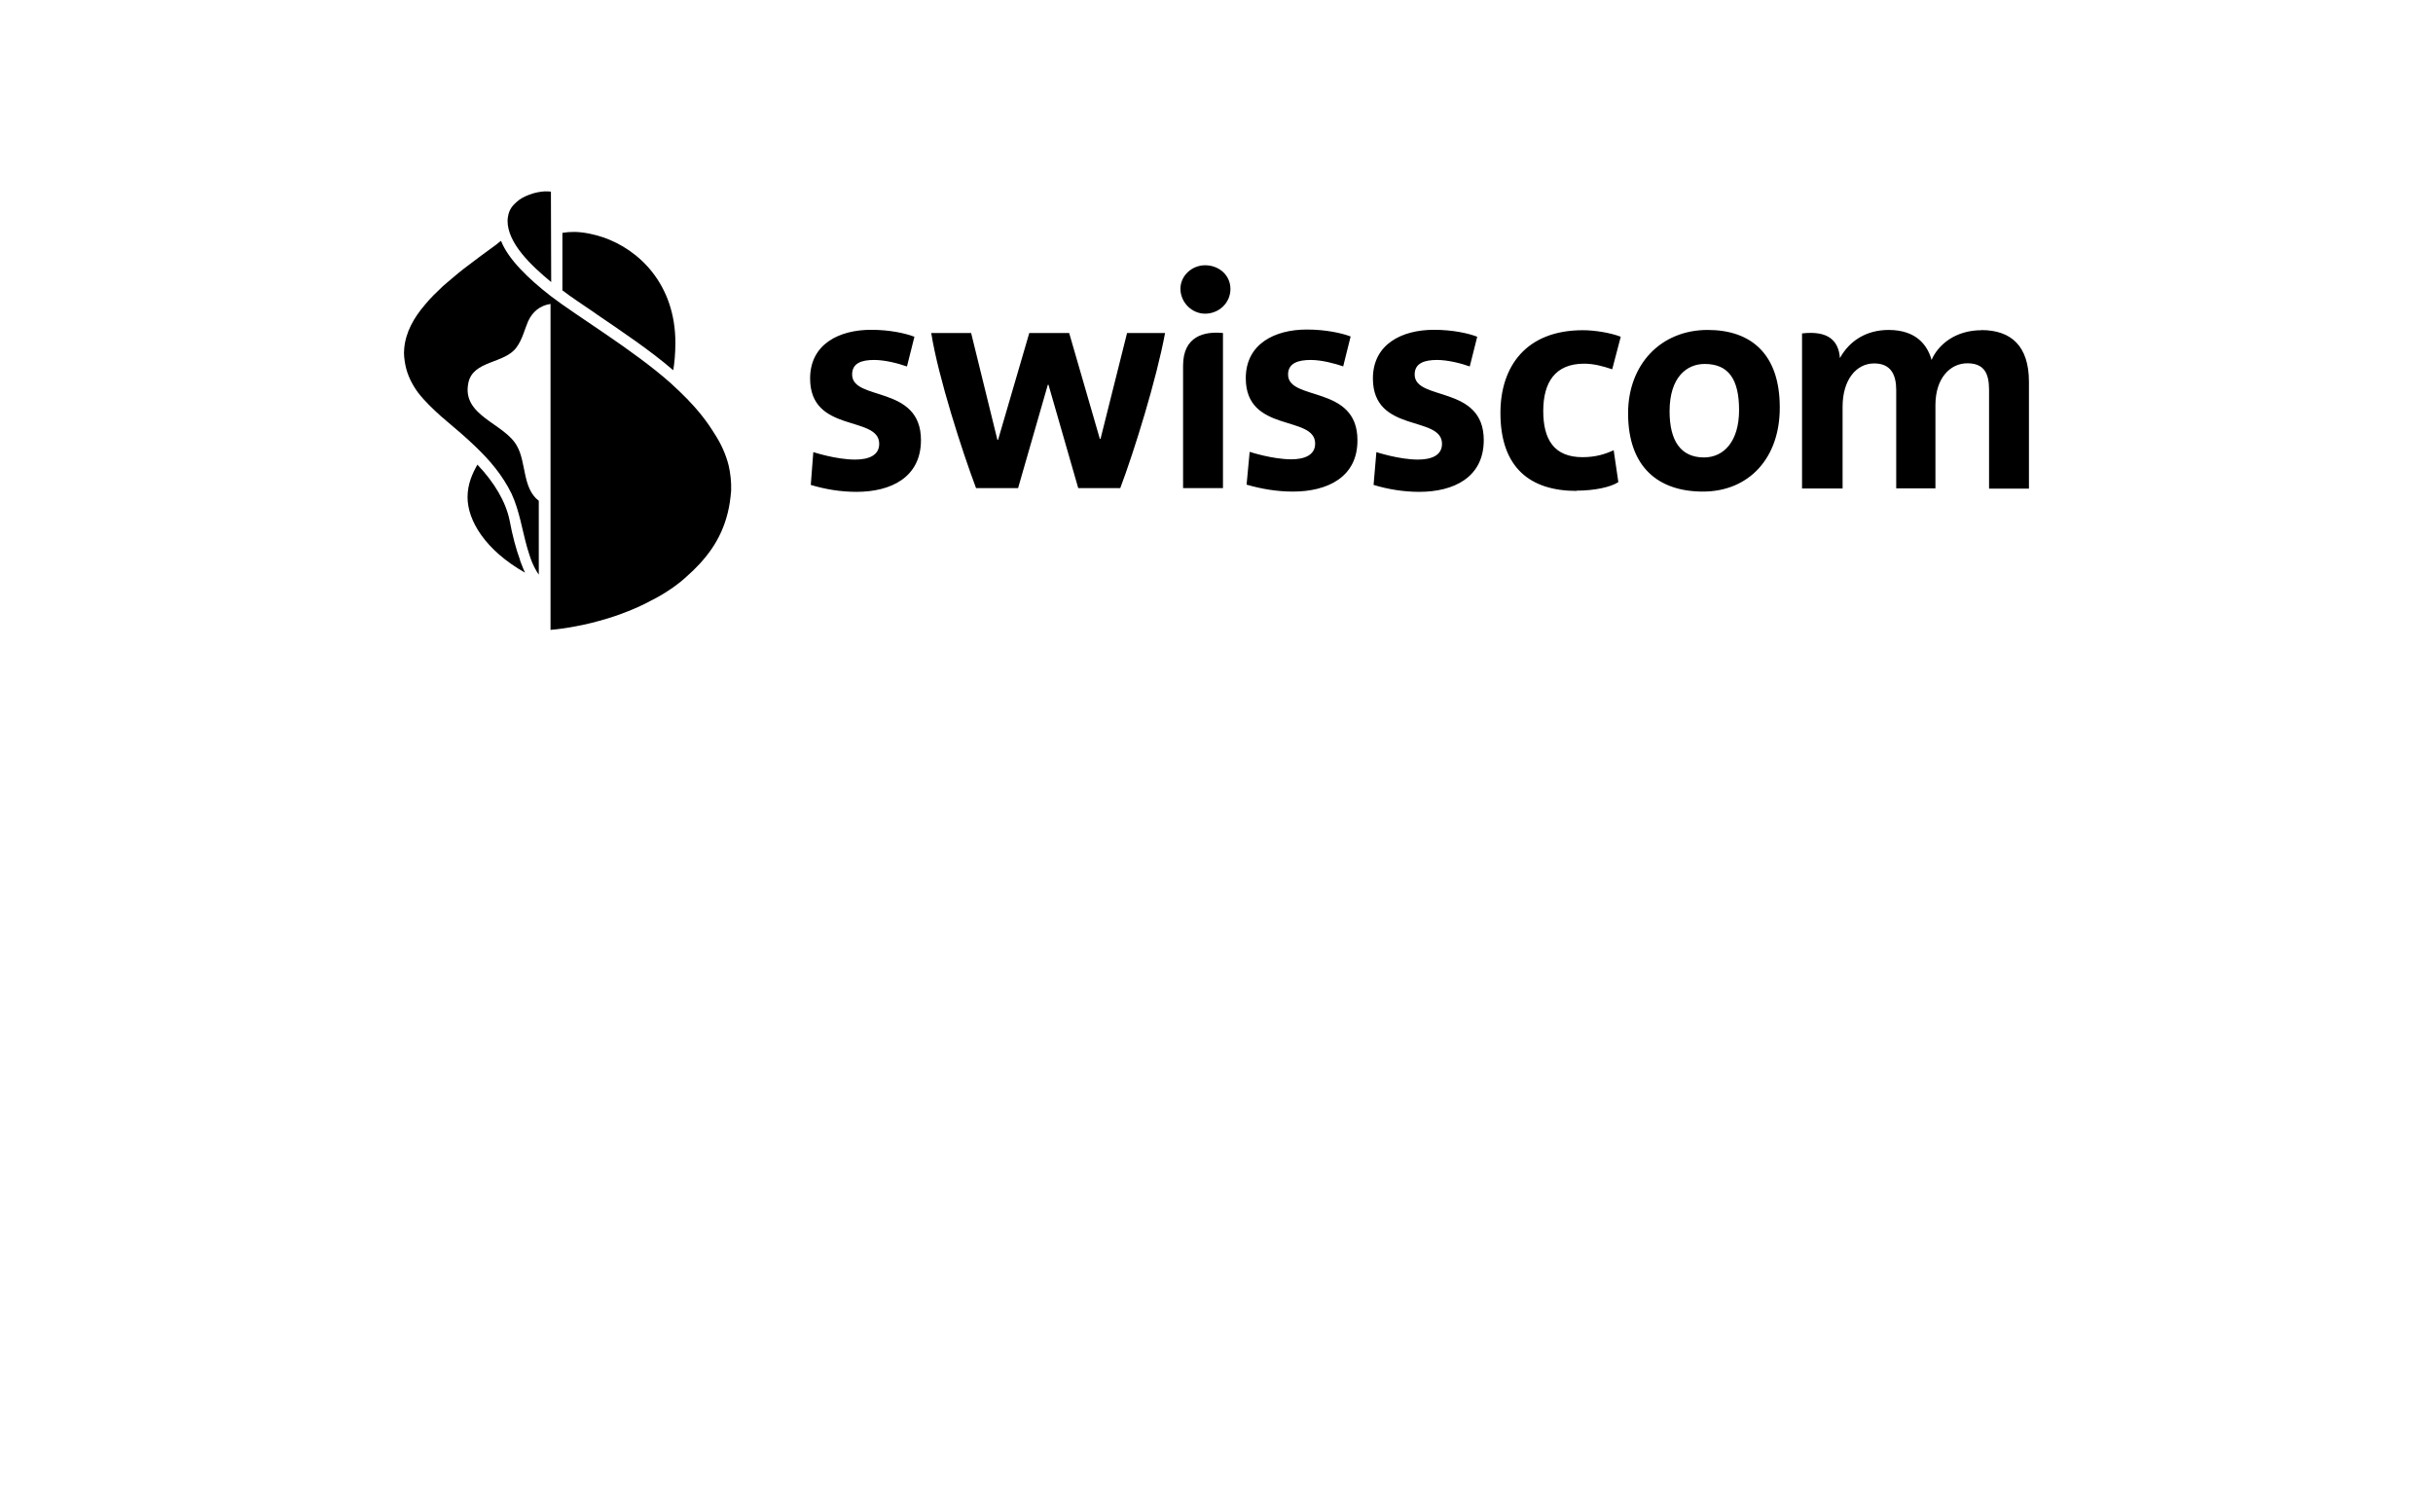
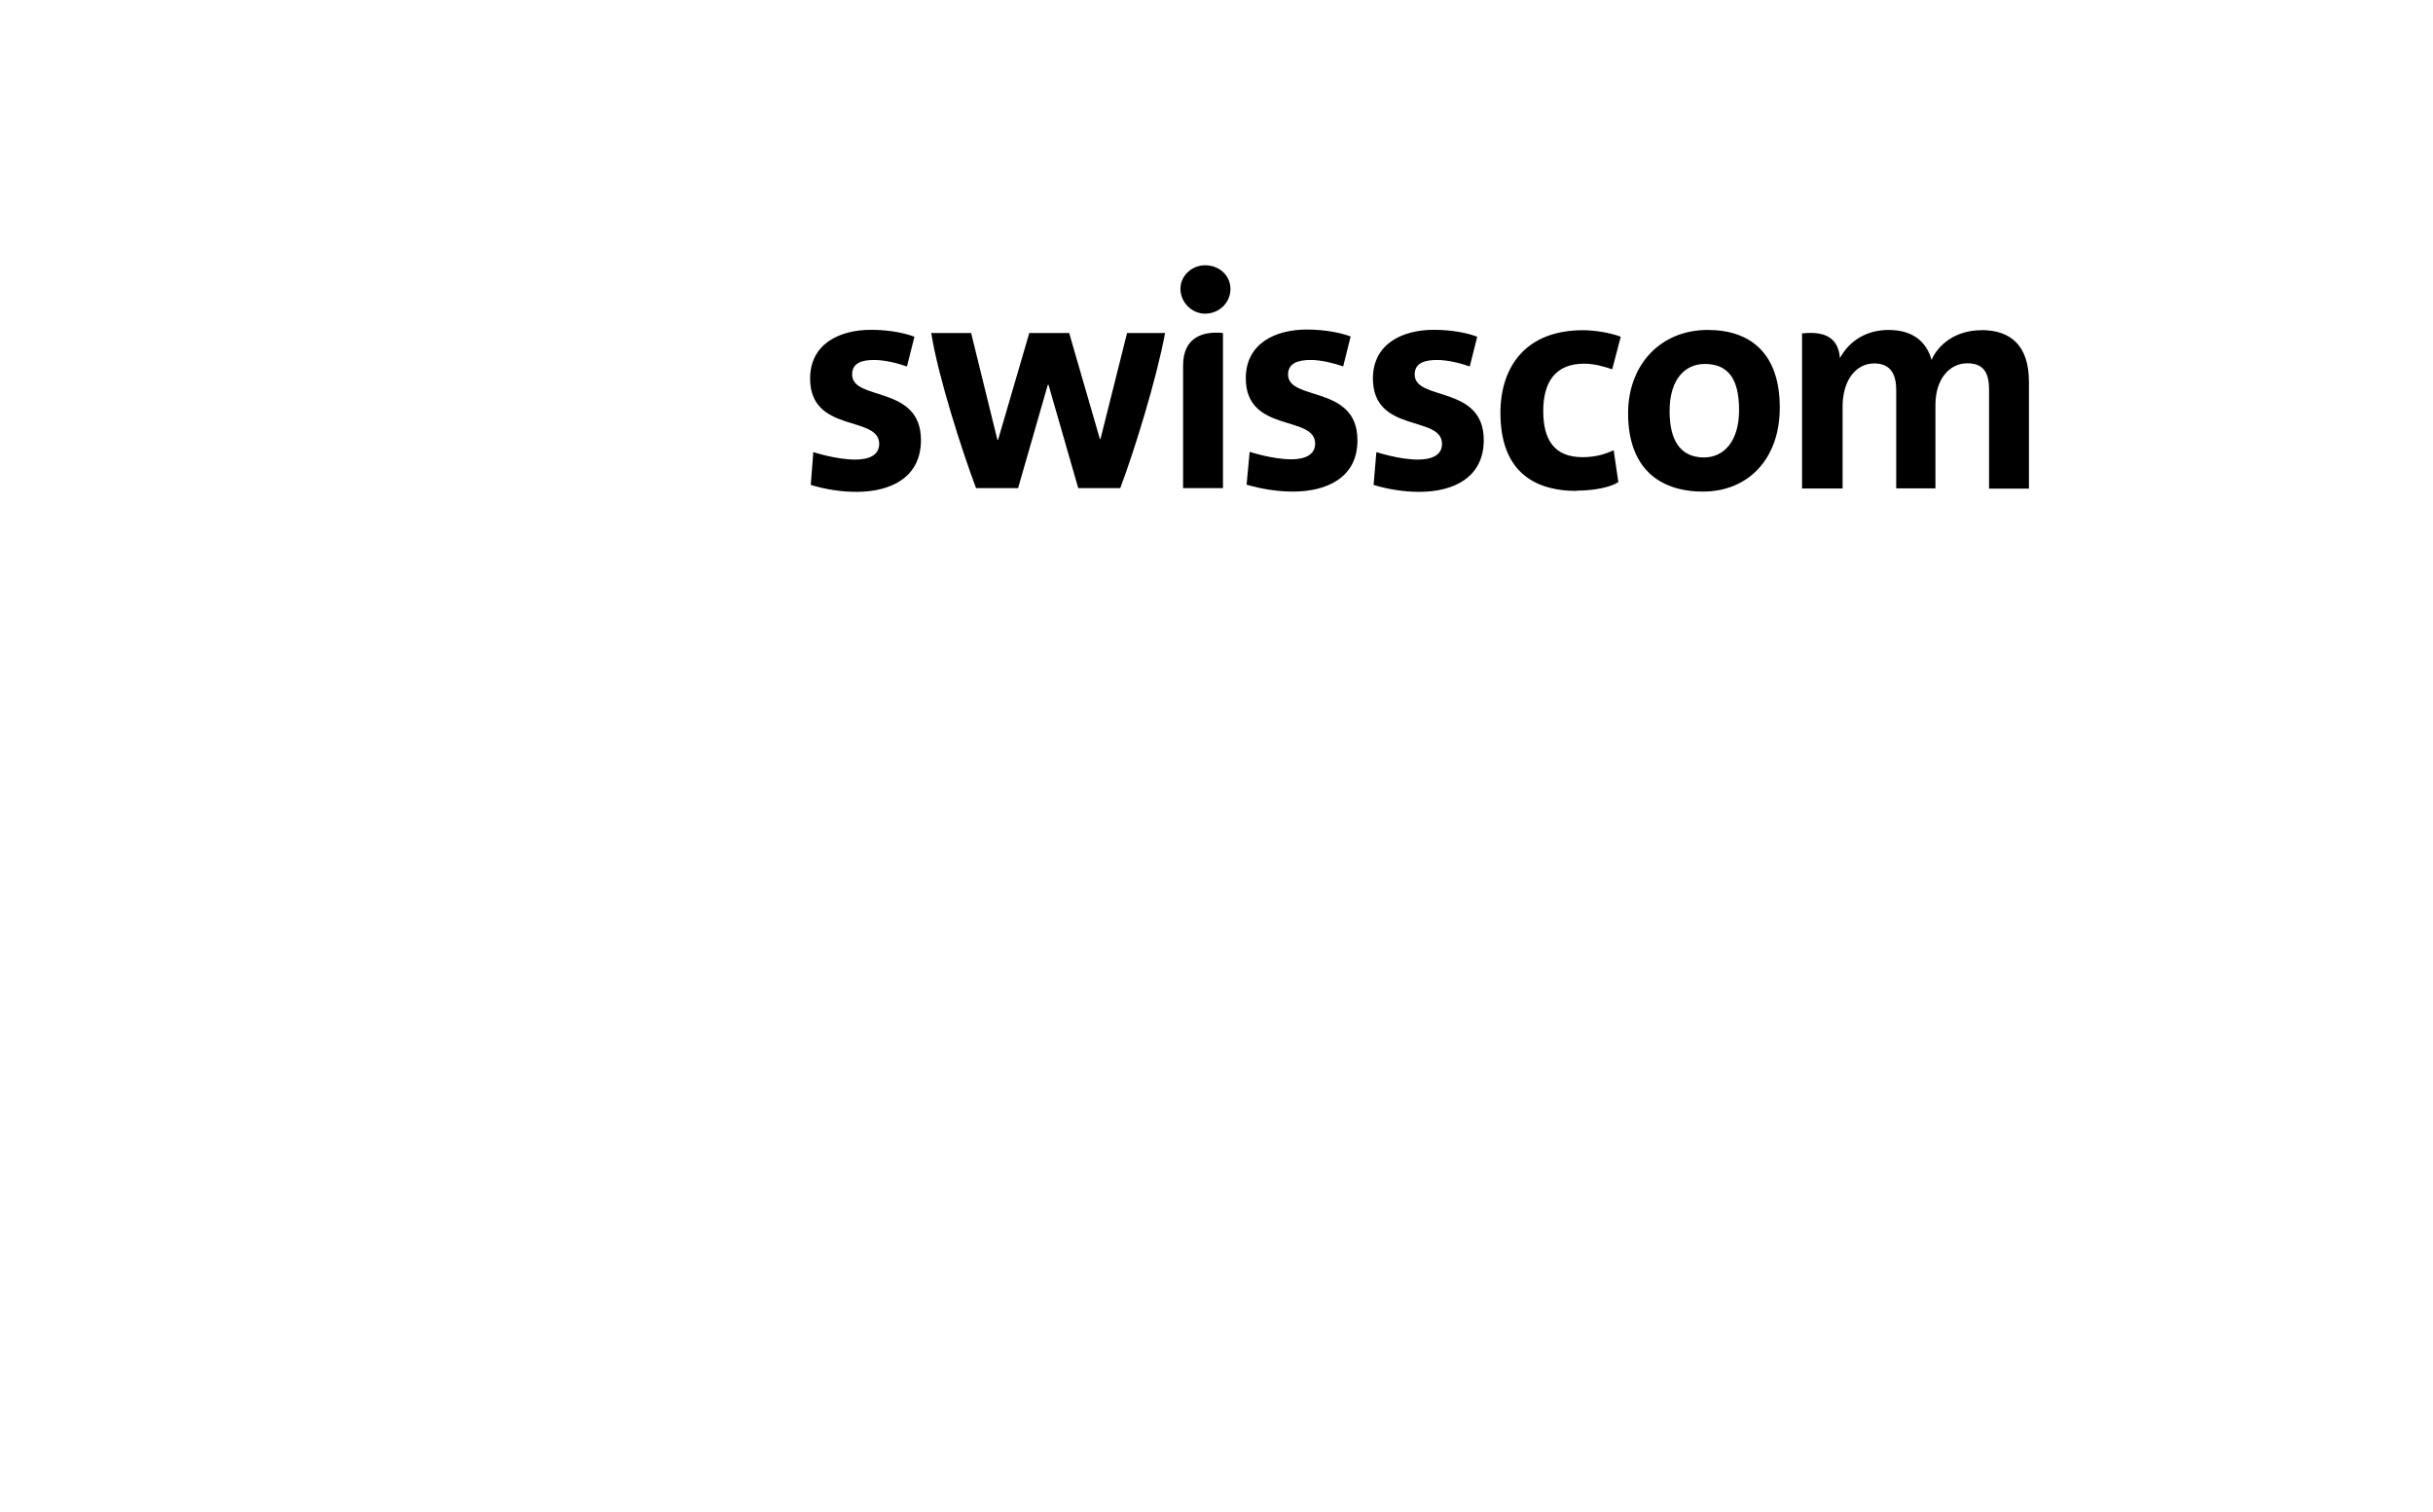
<svg xmlns="http://www.w3.org/2000/svg" id="Swisscom" viewBox="0 0 182.39 113.39">
  <g id="swisscom_logo" data-name="swisscom logo">
-     <path d="M110.19,27.48c-.64-.23-1.65-.49-2.46-.49-.93,0-1.68.23-1.68,1.09,0,2.02,5.18.76,5.18,4.92,0,2.81-2.27,3.88-4.83,3.88-1.18,0-2.34-.19-3.43-.52l.21-2.46s1.7.56,3.11.56c1,0,1.81-.3,1.81-1.18,0-2.16-5.18-.76-5.18-4.9,0-2.58,2.18-3.65,4.57-3.65,1.42,0,2.58.26,3.25.52l-.56,2.23h.02ZM100.72,27.48c-.67-.23-1.65-.49-2.46-.49-.93,0-1.7.23-1.7,1.09,0,2.02,5.2.76,5.2,4.92.02,2.79-2.27,3.86-4.83,3.86-1.18,0-2.34-.19-3.48-.52l.23-2.46s1.7.56,3.13.56c.95,0,1.78-.3,1.78-1.18,0-2.16-5.2-.76-5.2-4.9,0-2.58,2.18-3.65,4.57-3.65,1.42,0,2.6.26,3.29.52l-.56,2.25h.02ZM148.53,24.75c2.25,0,3.57,1.21,3.57,3.88v8.01h-2.99v-7.41c0-1.21-.35-1.99-1.63-1.99s-2.39,1.11-2.39,3.13v6.25h-2.94v-7.38c0-1.11-.38-1.99-1.65-1.99-1.35,0-2.37,1.23-2.37,3.25v6.13h-3.04v-11.63c1.99-.23,2.74.56,2.84,1.85.71-1.3,1.99-2.11,3.65-2.11,2.09,0,2.92,1.16,3.22,2.25.49-1.14,1.78-2.23,3.74-2.23h-.01ZM87.34,24.97c-.64,3.46-2.32,8.88-3.36,11.63h-3.15l-2.23-7.75h-.05l-2.23,7.75h-3.15c-1.02-2.7-2.84-8.33-3.36-11.63h2.99l1.97,8.01h.05l2.34-8.01h2.99l2.3,7.94h.05l1.99-7.94s2.86,0,2.86,0ZM67.99,27.48c-.64-.23-1.65-.49-2.46-.49-.93,0-1.65.23-1.65,1.09,0,2.02,5.16.76,5.16,4.92,0,2.81-2.27,3.88-4.83,3.88-1.18,0-2.34-.19-3.43-.52l.19-2.46s1.7.56,3.13.56c1,0,1.81-.3,1.81-1.18,0-2.16-5.18-.76-5.18-4.9,0-2.58,2.18-3.65,4.57-3.65,1.42,0,2.56.26,3.25.52l-.56,2.23h.02ZM127.66,36.86c-3.32,0-5.61-1.81-5.61-5.87,0-3.65,2.44-6.25,5.97-6.25,3.29,0,5.4,1.85,5.4,5.8.02,3.79-2.3,6.32-5.76,6.32h0ZM127.79,27.29c-1.35,0-2.63,1-2.63,3.55,0,2.2.83,3.46,2.58,3.46,1.49,0,2.63-1.21,2.63-3.55s-.81-3.46-2.58-3.46h0ZM88.69,36.6h2.99v-11.63c-1.39-.14-2.99.23-2.99,2.44v9.19ZM90.34,23.52c1.04,0,1.9-.81,1.9-1.85s-.86-1.78-1.9-1.78c-.97,0-1.85.76-1.85,1.78.02,1.04.88,1.85,1.85,1.85h0ZM118.19,36.81c-3.46,0-5.71-1.72-5.71-5.85,0-3.48,1.92-6.2,6.18-6.2.9,0,2.06.19,2.84.49l-.64,2.44c-.69-.23-1.37-.42-2.11-.42-2.18,0-3.06,1.42-3.06,3.55s.81,3.46,2.94,3.46c1,0,1.7-.23,2.34-.52l.35,2.39c-.57.38-1.81.64-3.11.64h-.02Z" />
-     <path d="M38.98,42.01c.12.3.23.62.38.93-2.97-1.68-4.31-3.9-4.31-5.66,0-1,.38-1.81.74-2.44,1.3,1.37,2.13,2.81,2.41,4.17.21,1.14.49,2.18.79,2.99h0ZM44.69,23.54c1.81,1.23,4.04,2.72,5.78,4.22.09-.54.16-1.23.16-2.06,0-4.38-2.72-6.99-5.43-7.91-.69-.23-1.49-.4-2.18-.4-.28,0-.57.02-.86.07v4.31c.67.52,1.56,1.09,2.53,1.76h-.01ZM41.3,14.37c-.09-.02-.28-.02-.47-.02-.33.02-.76.09-1.18.26-.33.12-.67.3-.93.54-.3.26-.54.57-.62,1-.02.12-.05.23-.05.38-.02,1.7,1.78,3.39,3.27,4.62l-.02-6.75h0ZM51.63,30.03c-.42-.42-.86-.86-1.35-1.3-2.79-2.48-7.03-5.02-8.98-6.52-1.68-1.3-3.2-2.77-3.74-4.15-.12.09-.23.16-.33.26-.83.6-1.65,1.21-2.46,1.83-.54.42-1.04.86-1.56,1.3-.47.45-.95.9-1.37,1.42-.81.95-1.44,2.04-1.54,3.29-.02.21-.02.42,0,.6.02.21.05.42.09.62.16.79.52,1.47.95,2.06.52.67,1.14,1.25,1.76,1.81.12.09.23.19.33.28.76.64,1.54,1.3,2.25,1.99,1.04,1,1.99,2.11,2.67,3.5.6,1.3.79,2.72,1.18,4.08.05.14.09.3.14.45.07.21.14.45.23.64.14.33.3.62.49.9v-5.54c-1.23-.93-.93-2.86-1.63-4.1-.93-1.72-4.17-2.25-3.65-4.74.35-1.7,2.7-1.42,3.6-2.65.45-.6.6-1.32.88-1.97.33-.71.88-1.18,1.68-1.3h0v24.44c.6-.05,1.23-.14,1.85-.26.79-.14,1.61-.35,2.44-.6.69-.21,1.39-.47,2.06-.76.6-.26,1.18-.56,1.76-.88.74-.42,1.44-.9,2.06-1.47.71-.62,1.37-1.32,1.9-2.09.56-.81.97-1.72,1.21-2.7.14-.54.21-1.09.26-1.68.02-.64-.05-1.3-.19-1.9-.21-.83-.57-1.63-1.07-2.39-.54-.88-1.18-1.7-1.97-2.51" />
+     <path d="M110.19,27.48c-.64-.23-1.65-.49-2.46-.49-.93,0-1.68.23-1.68,1.09,0,2.02,5.18.76,5.18,4.92,0,2.81-2.27,3.88-4.83,3.88-1.18,0-2.34-.19-3.43-.52l.21-2.46s1.7.56,3.11.56c1,0,1.81-.3,1.81-1.18,0-2.16-5.18-.76-5.18-4.9,0-2.58,2.18-3.65,4.57-3.65,1.42,0,2.58.26,3.25.52l-.56,2.23h.02ZM100.72,27.48c-.67-.23-1.65-.49-2.46-.49-.93,0-1.7.23-1.7,1.09,0,2.02,5.2.76,5.2,4.92.02,2.79-2.27,3.86-4.83,3.86-1.18,0-2.34-.19-3.48-.52l.23-2.46s1.7.56,3.13.56c.95,0,1.78-.3,1.78-1.18,0-2.16-5.2-.76-5.2-4.9,0-2.58,2.18-3.65,4.57-3.65,1.42,0,2.6.26,3.29.52l-.56,2.25h.02ZM148.53,24.75c2.25,0,3.57,1.21,3.57,3.88v8.01h-2.99v-7.41c0-1.21-.35-1.99-1.63-1.99s-2.39,1.11-2.39,3.13v6.25h-2.94v-7.38c0-1.11-.38-1.99-1.65-1.99-1.35,0-2.37,1.23-2.37,3.25v6.13h-3.04v-11.63c1.99-.23,2.74.56,2.84,1.85.71-1.3,1.99-2.11,3.65-2.11,2.09,0,2.92,1.16,3.22,2.25.49-1.14,1.78-2.23,3.74-2.23ZM87.34,24.97c-.64,3.46-2.32,8.88-3.36,11.63h-3.15l-2.23-7.75h-.05l-2.23,7.75h-3.15c-1.02-2.7-2.84-8.33-3.36-11.63h2.99l1.97,8.01h.05l2.34-8.01h2.99l2.3,7.94h.05l1.99-7.94s2.86,0,2.86,0ZM67.99,27.48c-.64-.23-1.65-.49-2.46-.49-.93,0-1.65.23-1.65,1.09,0,2.02,5.16.76,5.16,4.92,0,2.81-2.27,3.88-4.83,3.88-1.18,0-2.34-.19-3.43-.52l.19-2.46s1.7.56,3.13.56c1,0,1.81-.3,1.81-1.18,0-2.16-5.18-.76-5.18-4.9,0-2.58,2.18-3.65,4.57-3.65,1.42,0,2.56.26,3.25.52l-.56,2.23h.02ZM127.66,36.86c-3.32,0-5.61-1.81-5.61-5.87,0-3.65,2.44-6.25,5.97-6.25,3.29,0,5.4,1.85,5.4,5.8.02,3.79-2.3,6.32-5.76,6.32h0ZM127.79,27.29c-1.35,0-2.63,1-2.63,3.55,0,2.2.83,3.46,2.58,3.46,1.49,0,2.63-1.21,2.63-3.55s-.81-3.46-2.58-3.46h0ZM88.69,36.6h2.99v-11.63c-1.39-.14-2.99.23-2.99,2.44v9.19ZM90.34,23.52c1.04,0,1.9-.81,1.9-1.85s-.86-1.78-1.9-1.78c-.97,0-1.85.76-1.85,1.78.02,1.04.88,1.85,1.85,1.85h0ZM118.19,36.81c-3.46,0-5.71-1.72-5.71-5.85,0-3.48,1.92-6.2,6.18-6.2.9,0,2.06.19,2.84.49l-.64,2.44c-.69-.23-1.37-.42-2.11-.42-2.18,0-3.06,1.42-3.06,3.55s.81,3.46,2.94,3.46c1,0,1.7-.23,2.34-.52l.35,2.39c-.57.38-1.81.64-3.11.64h-.02Z" />
  </g>
</svg>